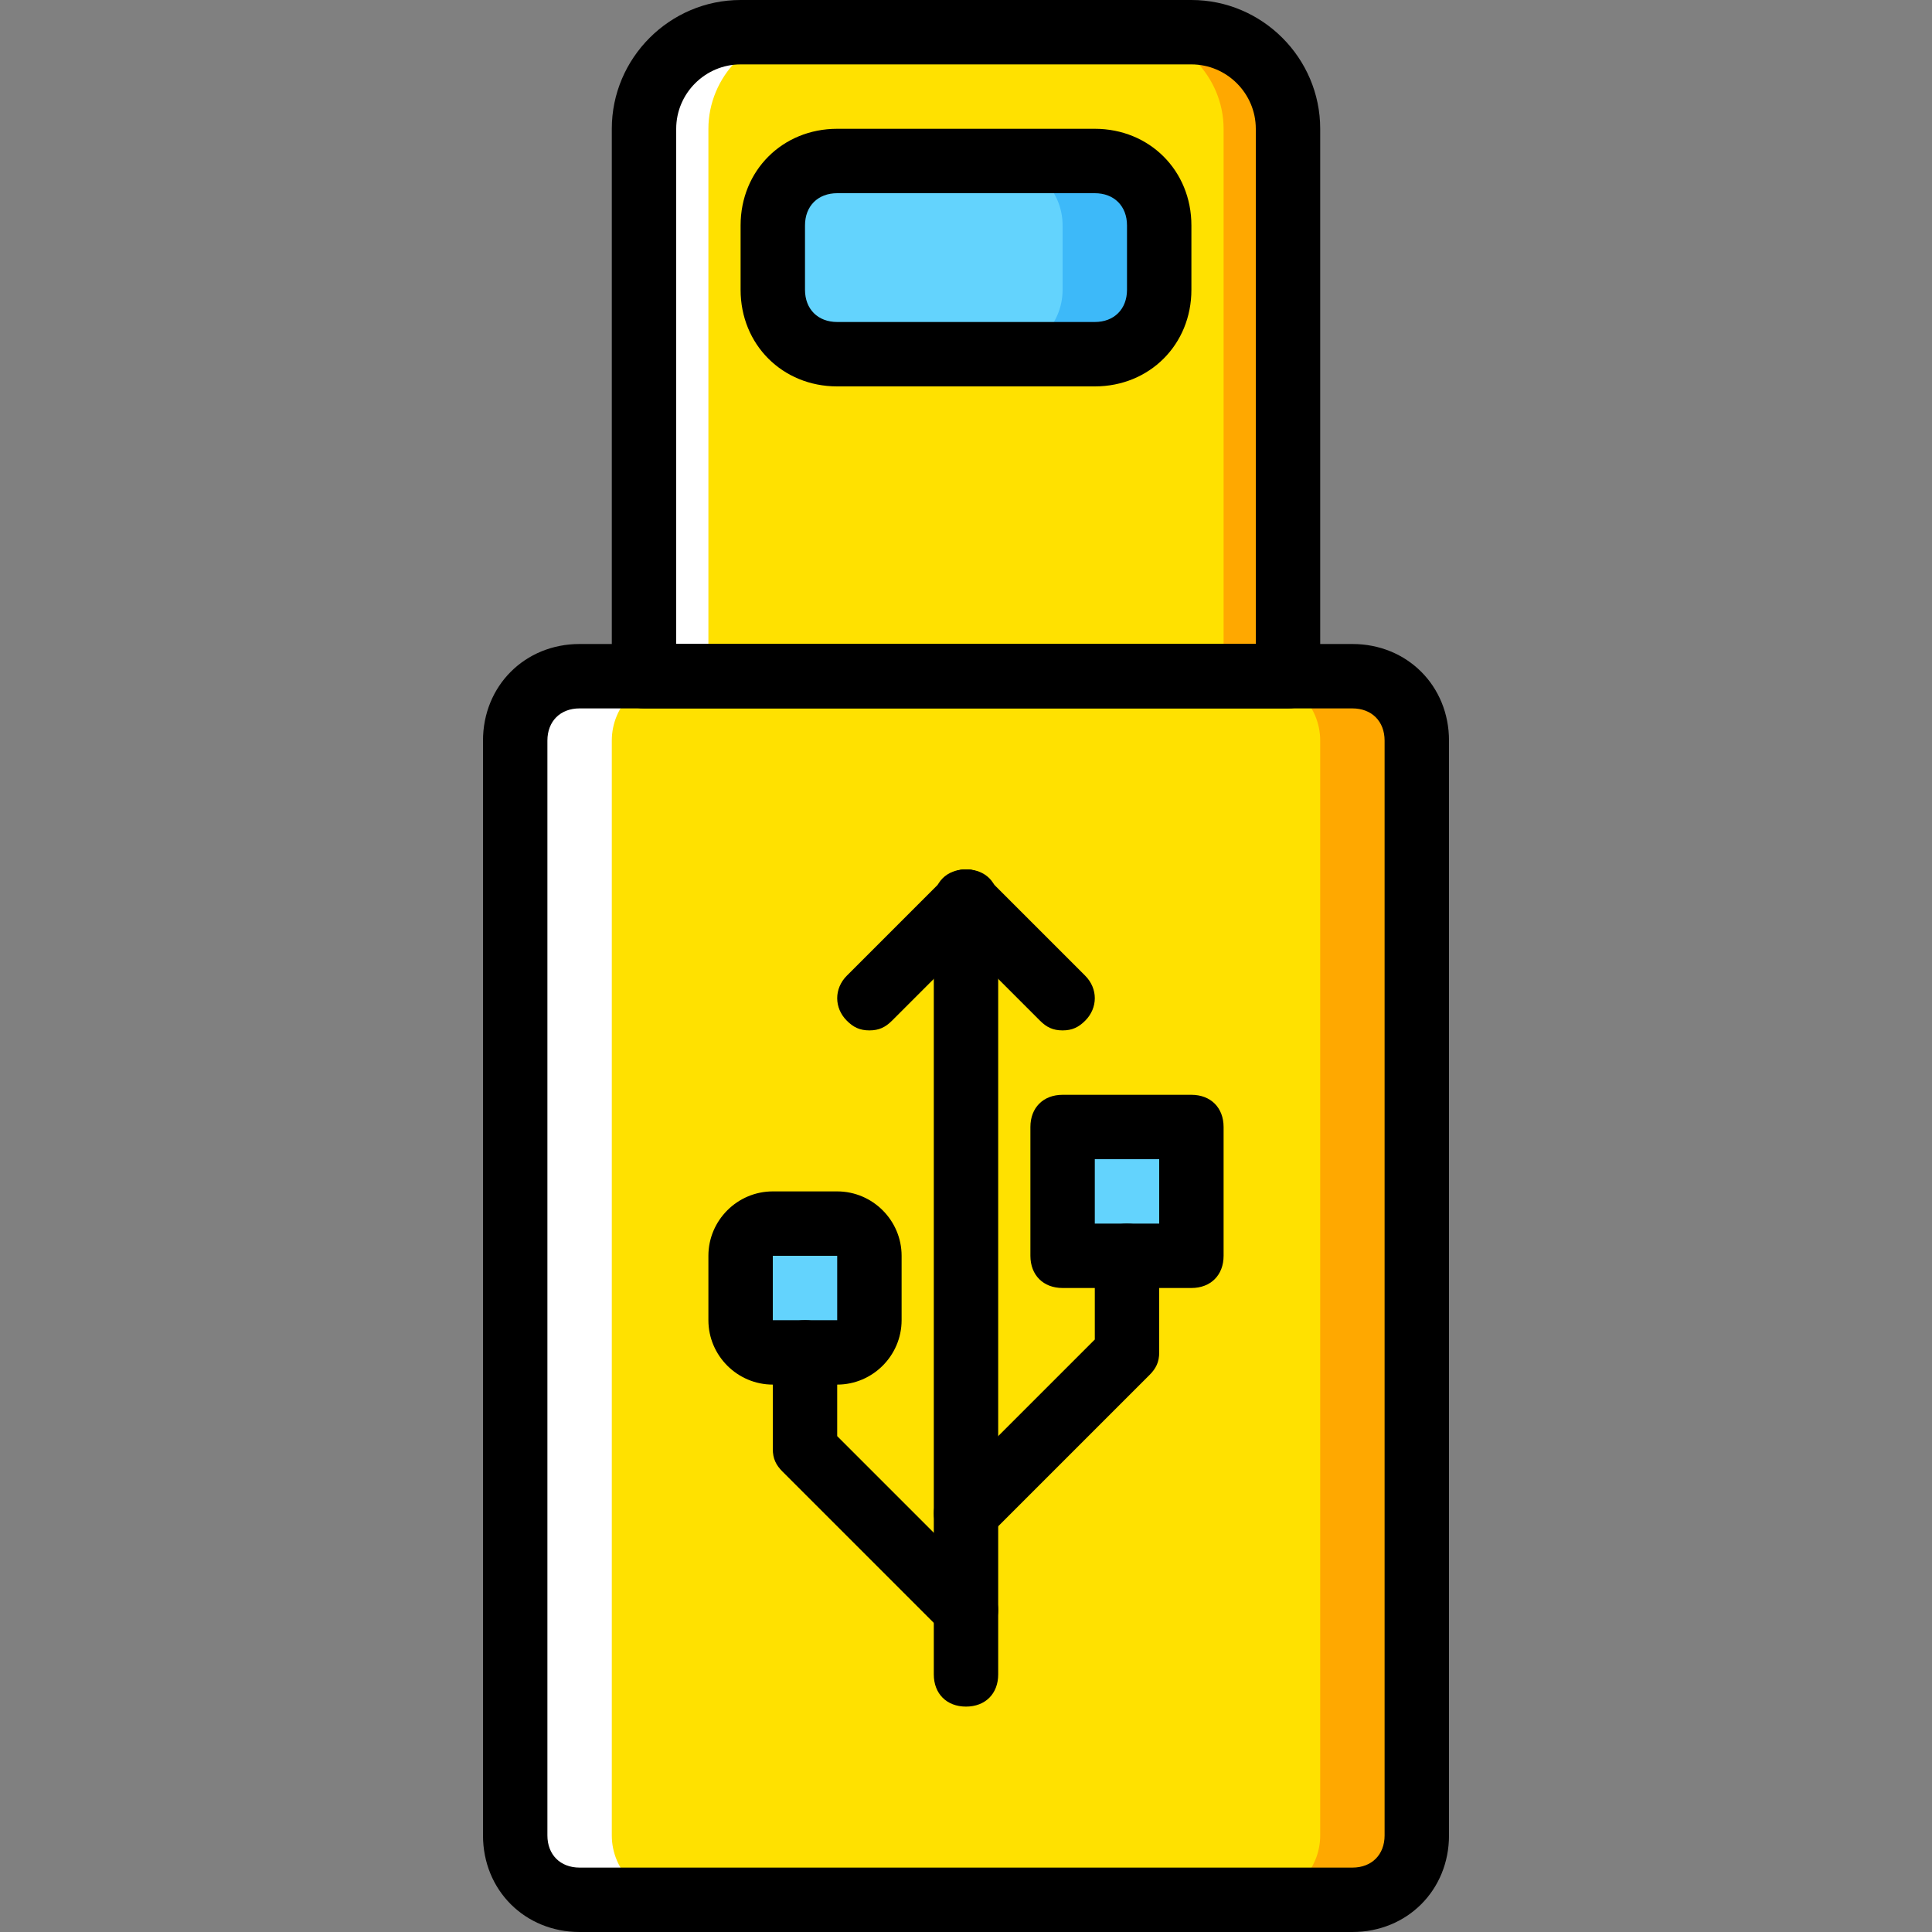
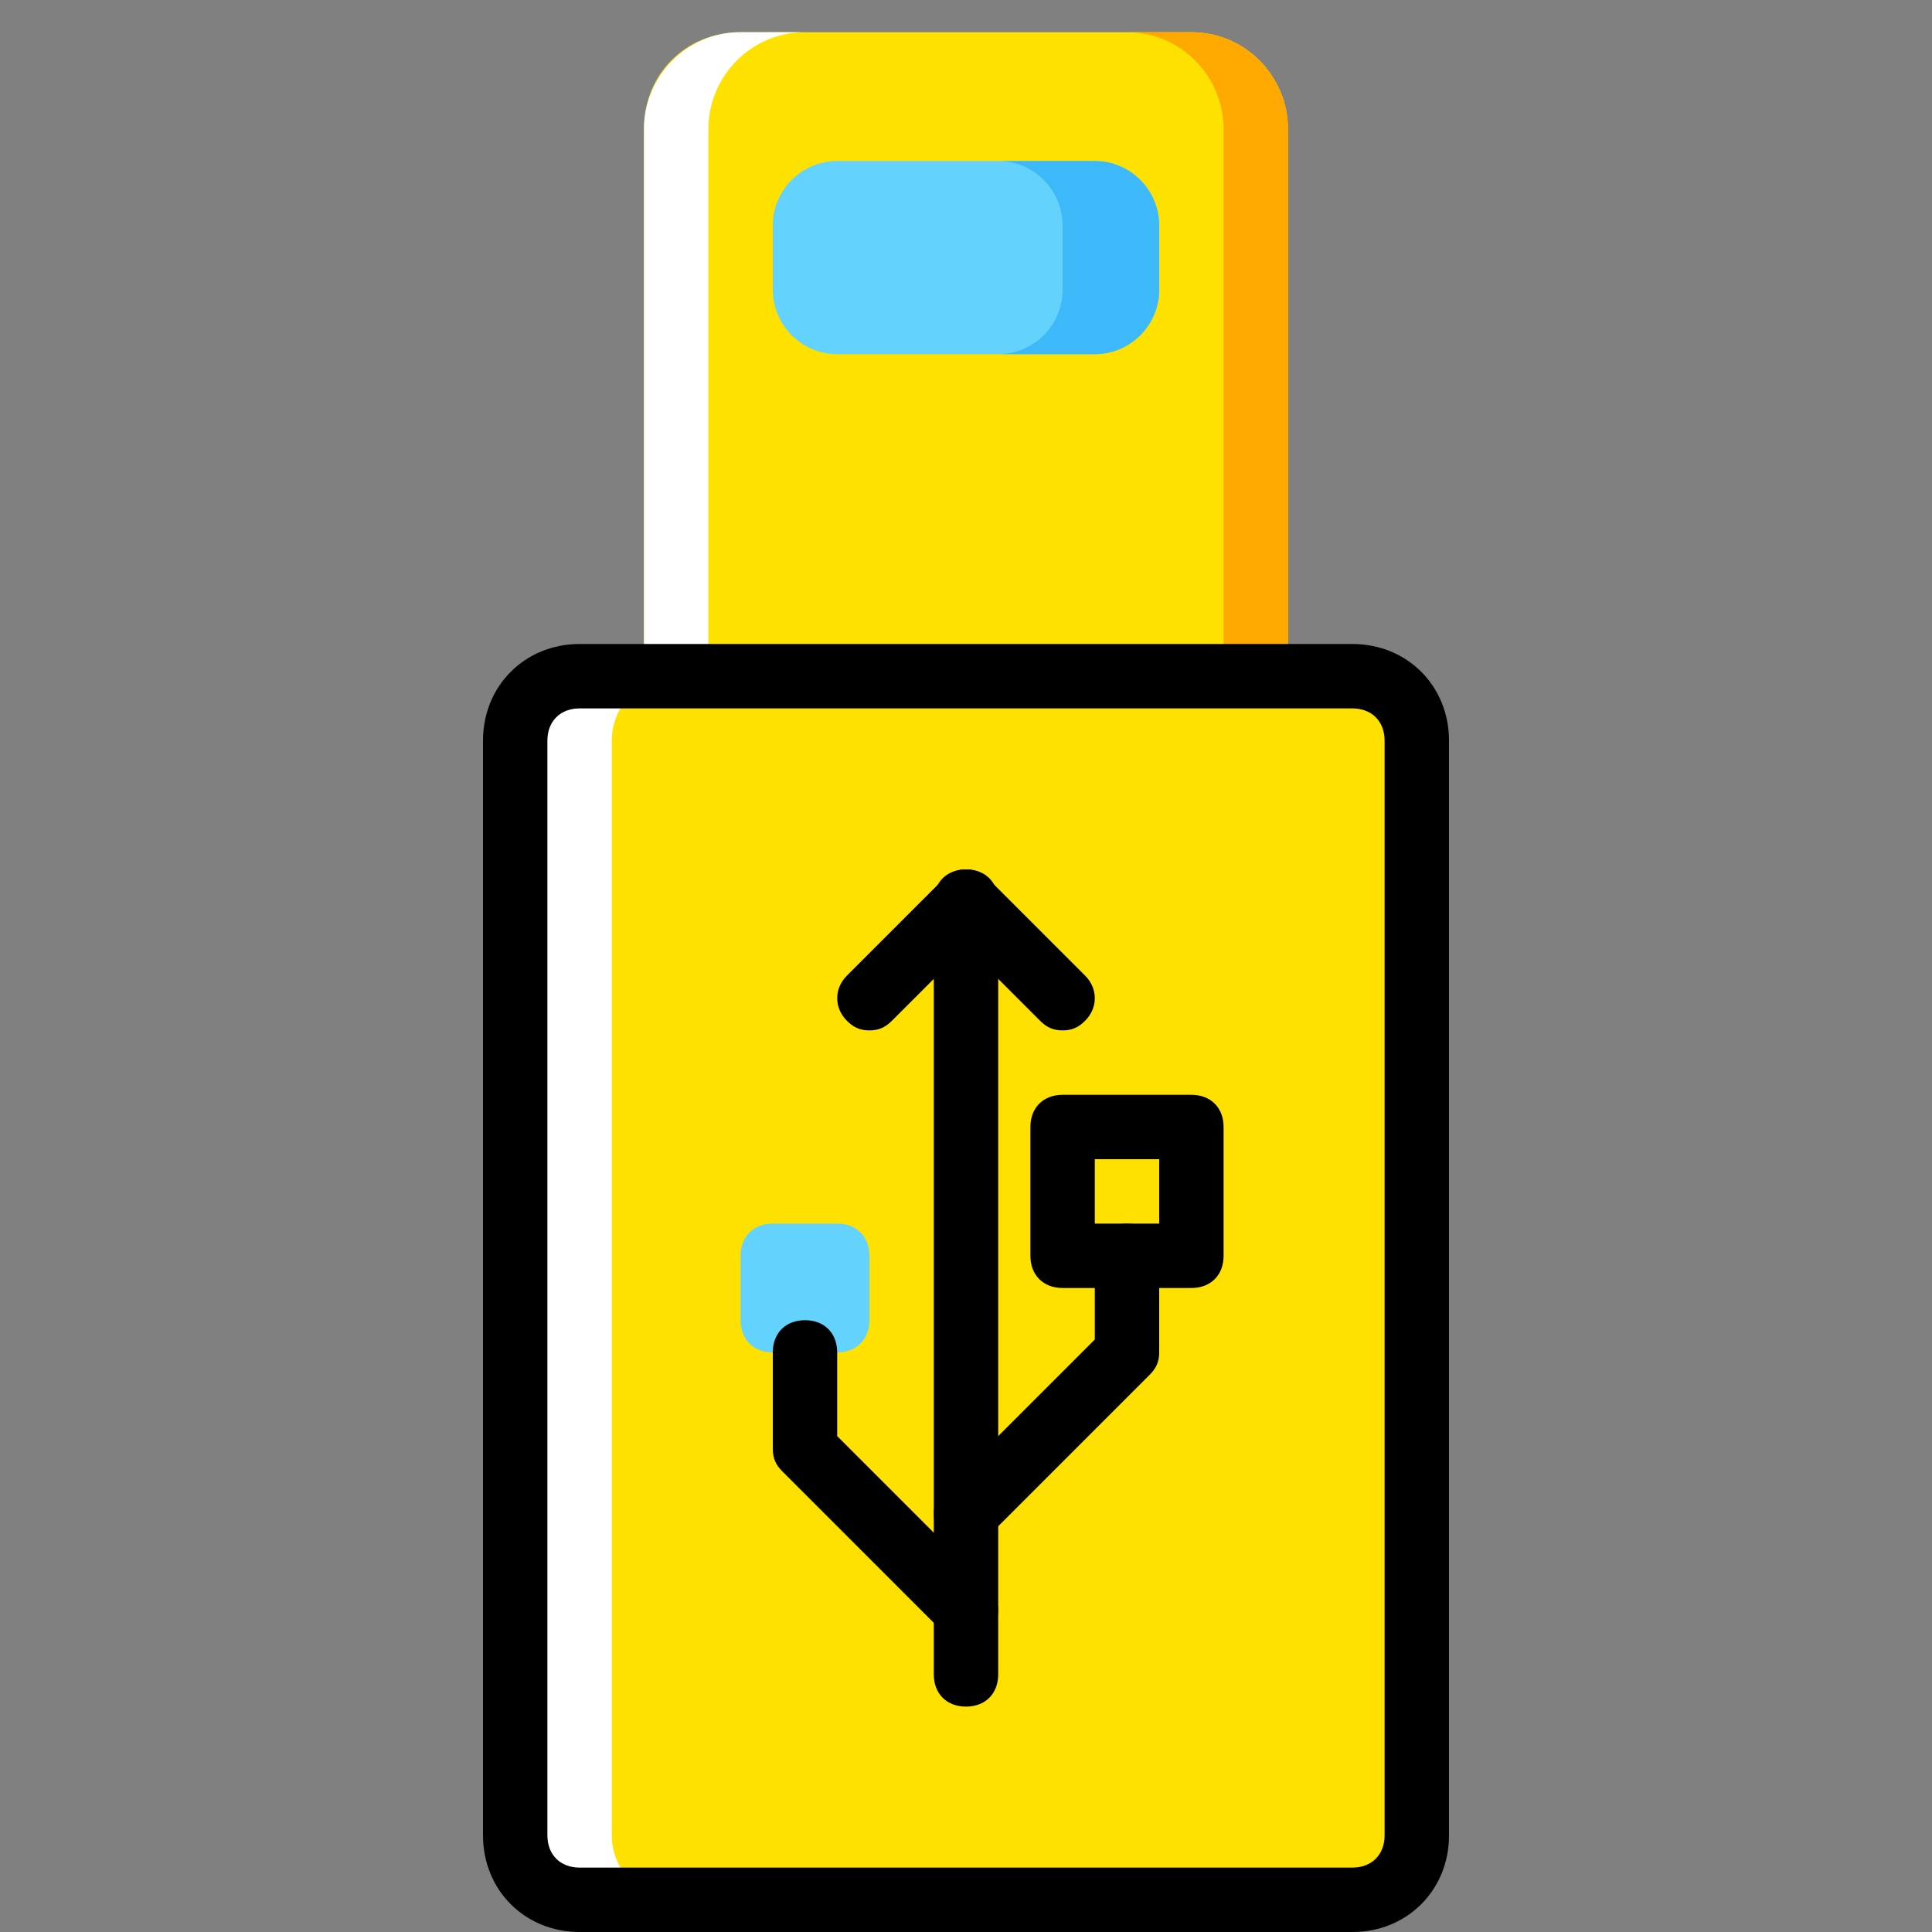
<svg xmlns="http://www.w3.org/2000/svg" height="800px" width="800px" version="1.1" id="Layer_1" viewBox="0 0 512 512" xml:space="preserve">
  <rect x="0" y="0" width="512" height="512" fill="#808080" stroke="none" />
  <g transform="translate(0 1)">
    <path style="fill:#FFE100;" d="M358.4,502.467H153.6c-9.387,0-17.067-7.68-17.067-17.067V195.267    c0-9.387,7.68-17.067,17.067-17.067h204.8c9.387,0,17.067,7.68,17.067,17.067V485.4C375.467,494.787,367.787,502.467,358.4,502.467    " />
-     <path style="fill:#FFA800;" d="M358.4,178.2h-25.6c9.387,0,17.067,7.68,17.067,17.067V485.4c0,9.387-7.68,17.067-17.067,17.067    h25.6c9.387,0,17.067-7.68,17.067-17.067V195.267C375.467,185.88,367.787,178.2,358.4,178.2" />
    <path style="fill:#FFE100;" d="M341.333,178.2H170.667V33.133c0-14.507,11.093-25.6,25.6-25.6h119.467    c14.507,0,25.6,11.947,25.6,25.6V178.2z" />
    <path style="fill:#FFA800;" d="M315.733,7.533h-17.067c14.507,0,25.6,11.947,25.6,25.6V178.2h17.067V33.133    C341.333,19.48,330.24,7.533,315.733,7.533" />
    <g>
      <path style="fill:#FFFFFF;" d="M153.6,178.2h25.6c-9.387,0-17.067,7.68-17.067,17.067V485.4c0,9.387,7.68,17.067,17.067,17.067     h-25.6c-9.387,0-17.067-7.68-17.067-17.067V195.267C136.533,185.88,144.213,178.2,153.6,178.2" />
      <path style="fill:#FFFFFF;" d="M196.267,7.533h17.067c-14.507,0-25.6,11.947-25.6,25.6V178.2h-17.067V33.133     C170.667,19.48,181.76,7.533,196.267,7.533" />
    </g>
    <g>
-       <polygon style="fill:#63D3FD;" points="281.6,331.8 315.733,331.8 315.733,297.667 281.6,297.667   " />
      <path style="fill:#63D3FD;" d="M221.867,357.4H204.8c-5.12,0-8.533-3.413-8.533-8.533V331.8c0-5.12,3.413-8.533,8.533-8.533     h17.067c5.12,0,8.533,3.413,8.533,8.533v17.067C230.4,353.987,226.987,357.4,221.867,357.4" />
      <path style="fill:#63D3FD;" d="M290.133,92.867h-68.267c-9.387,0-17.067-7.68-17.067-17.067V58.733     c0-9.387,7.68-17.067,17.067-17.067h68.267c9.387,0,17.067,7.68,17.067,17.067V75.8C307.2,85.187,299.52,92.867,290.133,92.867" />
    </g>
    <path style="fill:#3DB9F9;" d="M290.133,41.667h-25.6c9.387,0,17.067,7.68,17.067,17.067V75.8c0,9.387-7.68,17.067-17.067,17.067    h25.6c9.387,0,17.067-7.68,17.067-17.067V58.733C307.2,49.347,299.52,41.667,290.133,41.667" />
    <path d="M358.4,511H153.6c-14.507,0-25.6-11.093-25.6-25.6V195.267c0-14.507,11.093-25.6,25.6-25.6h204.8    c14.507,0,25.6,11.093,25.6,25.6V485.4C384,499.907,372.907,511,358.4,511z M153.6,186.733c-5.12,0-8.533,3.413-8.533,8.533V485.4    c0,5.12,3.413,8.533,8.533,8.533h204.8c5.12,0,8.533-3.413,8.533-8.533V195.267c0-5.12-3.413-8.533-8.533-8.533H153.6z" />
-     <path d="M341.333,186.733H170.667c-5.12,0-8.533-3.413-8.533-8.533V33.133C162.133,14.36,177.493-1,196.267-1h119.467    c18.773,0,34.133,15.36,34.133,34.133V178.2C349.867,183.32,346.453,186.733,341.333,186.733z M179.2,169.667h153.6V33.133    c0-9.387-7.68-17.067-17.067-17.067H196.267c-9.387,0-17.067,7.68-17.067,17.067V169.667z" />
    <path d="M256,451.267c-5.12,0-8.533-3.413-8.533-8.533v-204.8c0-5.12,3.413-8.533,8.533-8.533c5.12,0,8.533,3.413,8.533,8.533    v204.8C264.533,447.853,261.12,451.267,256,451.267z" />
    <path d="M256,434.2c-2.56,0-4.267-0.853-5.973-2.56l-42.667-42.667c-1.707-1.707-2.56-3.413-2.56-5.973v-25.6    c0-5.12,3.413-8.533,8.533-8.533c5.12,0,8.533,3.413,8.533,8.533v22.187l40.107,40.107c3.413,3.413,3.413,8.533,0,11.947    C260.267,433.347,257.707,434.2,256,434.2z" />
    <path d="M256,408.6c-2.56,0-4.267-0.853-5.973-2.56c-3.413-3.413-3.413-8.533,0-11.947l40.107-40.107V331.8    c0-5.12,3.413-8.533,8.533-8.533s8.533,3.413,8.533,8.533v25.6c0,2.56-0.853,4.267-2.56,5.973l-42.667,42.667    C260.267,407.747,258.56,408.6,256,408.6z" />
    <path d="M315.733,340.333H281.6c-5.12,0-8.533-3.413-8.533-8.533v-34.133c0-5.12,3.413-8.533,8.533-8.533h34.133    c5.12,0,8.533,3.413,8.533,8.533V331.8C324.267,336.92,320.853,340.333,315.733,340.333z M290.133,323.267H307.2V306.2h-17.067    V323.267z" />
    <path d="M230.4,272.067c-2.56,0-4.267-0.853-5.973-2.56c-3.413-3.413-3.413-8.533,0-11.947l25.6-25.6    c3.413-3.413,8.533-3.413,11.947,0s3.413,8.533,0,11.947l-25.6,25.6C234.667,271.213,232.96,272.067,230.4,272.067z" />
    <path d="M281.6,272.067c-2.56,0-4.267-0.853-5.973-2.56l-25.6-25.6c-3.413-3.413-3.413-8.533,0-11.947s8.533-3.413,11.947,0    l25.6,25.6c3.413,3.413,3.413,8.533,0,11.947C285.867,271.213,284.16,272.067,281.6,272.067z" />
-     <path d="M221.867,365.933H204.8c-9.387,0-17.067-7.68-17.067-17.067V331.8c0-9.387,7.68-17.067,17.067-17.067h17.067    c9.387,0,17.067,7.68,17.067,17.067v17.067C238.933,358.253,231.253,365.933,221.867,365.933z M221.867,348.867v8.533V348.867    L221.867,348.867z M221.867,331.8H204.8v17.067h17.067V331.8z" />
-     <path d="M290.133,101.4h-68.267c-14.507,0-25.6-11.093-25.6-25.6V58.733c0-14.507,11.093-25.6,25.6-25.6h68.267    c14.507,0,25.6,11.093,25.6,25.6V75.8C315.733,90.307,304.64,101.4,290.133,101.4z M221.867,50.2c-5.12,0-8.533,3.413-8.533,8.533    V75.8c0,5.12,3.413,8.533,8.533,8.533h68.267c5.12,0,8.533-3.413,8.533-8.533V58.733c0-5.12-3.413-8.533-8.533-8.533H221.867z" />
  </g>
</svg>